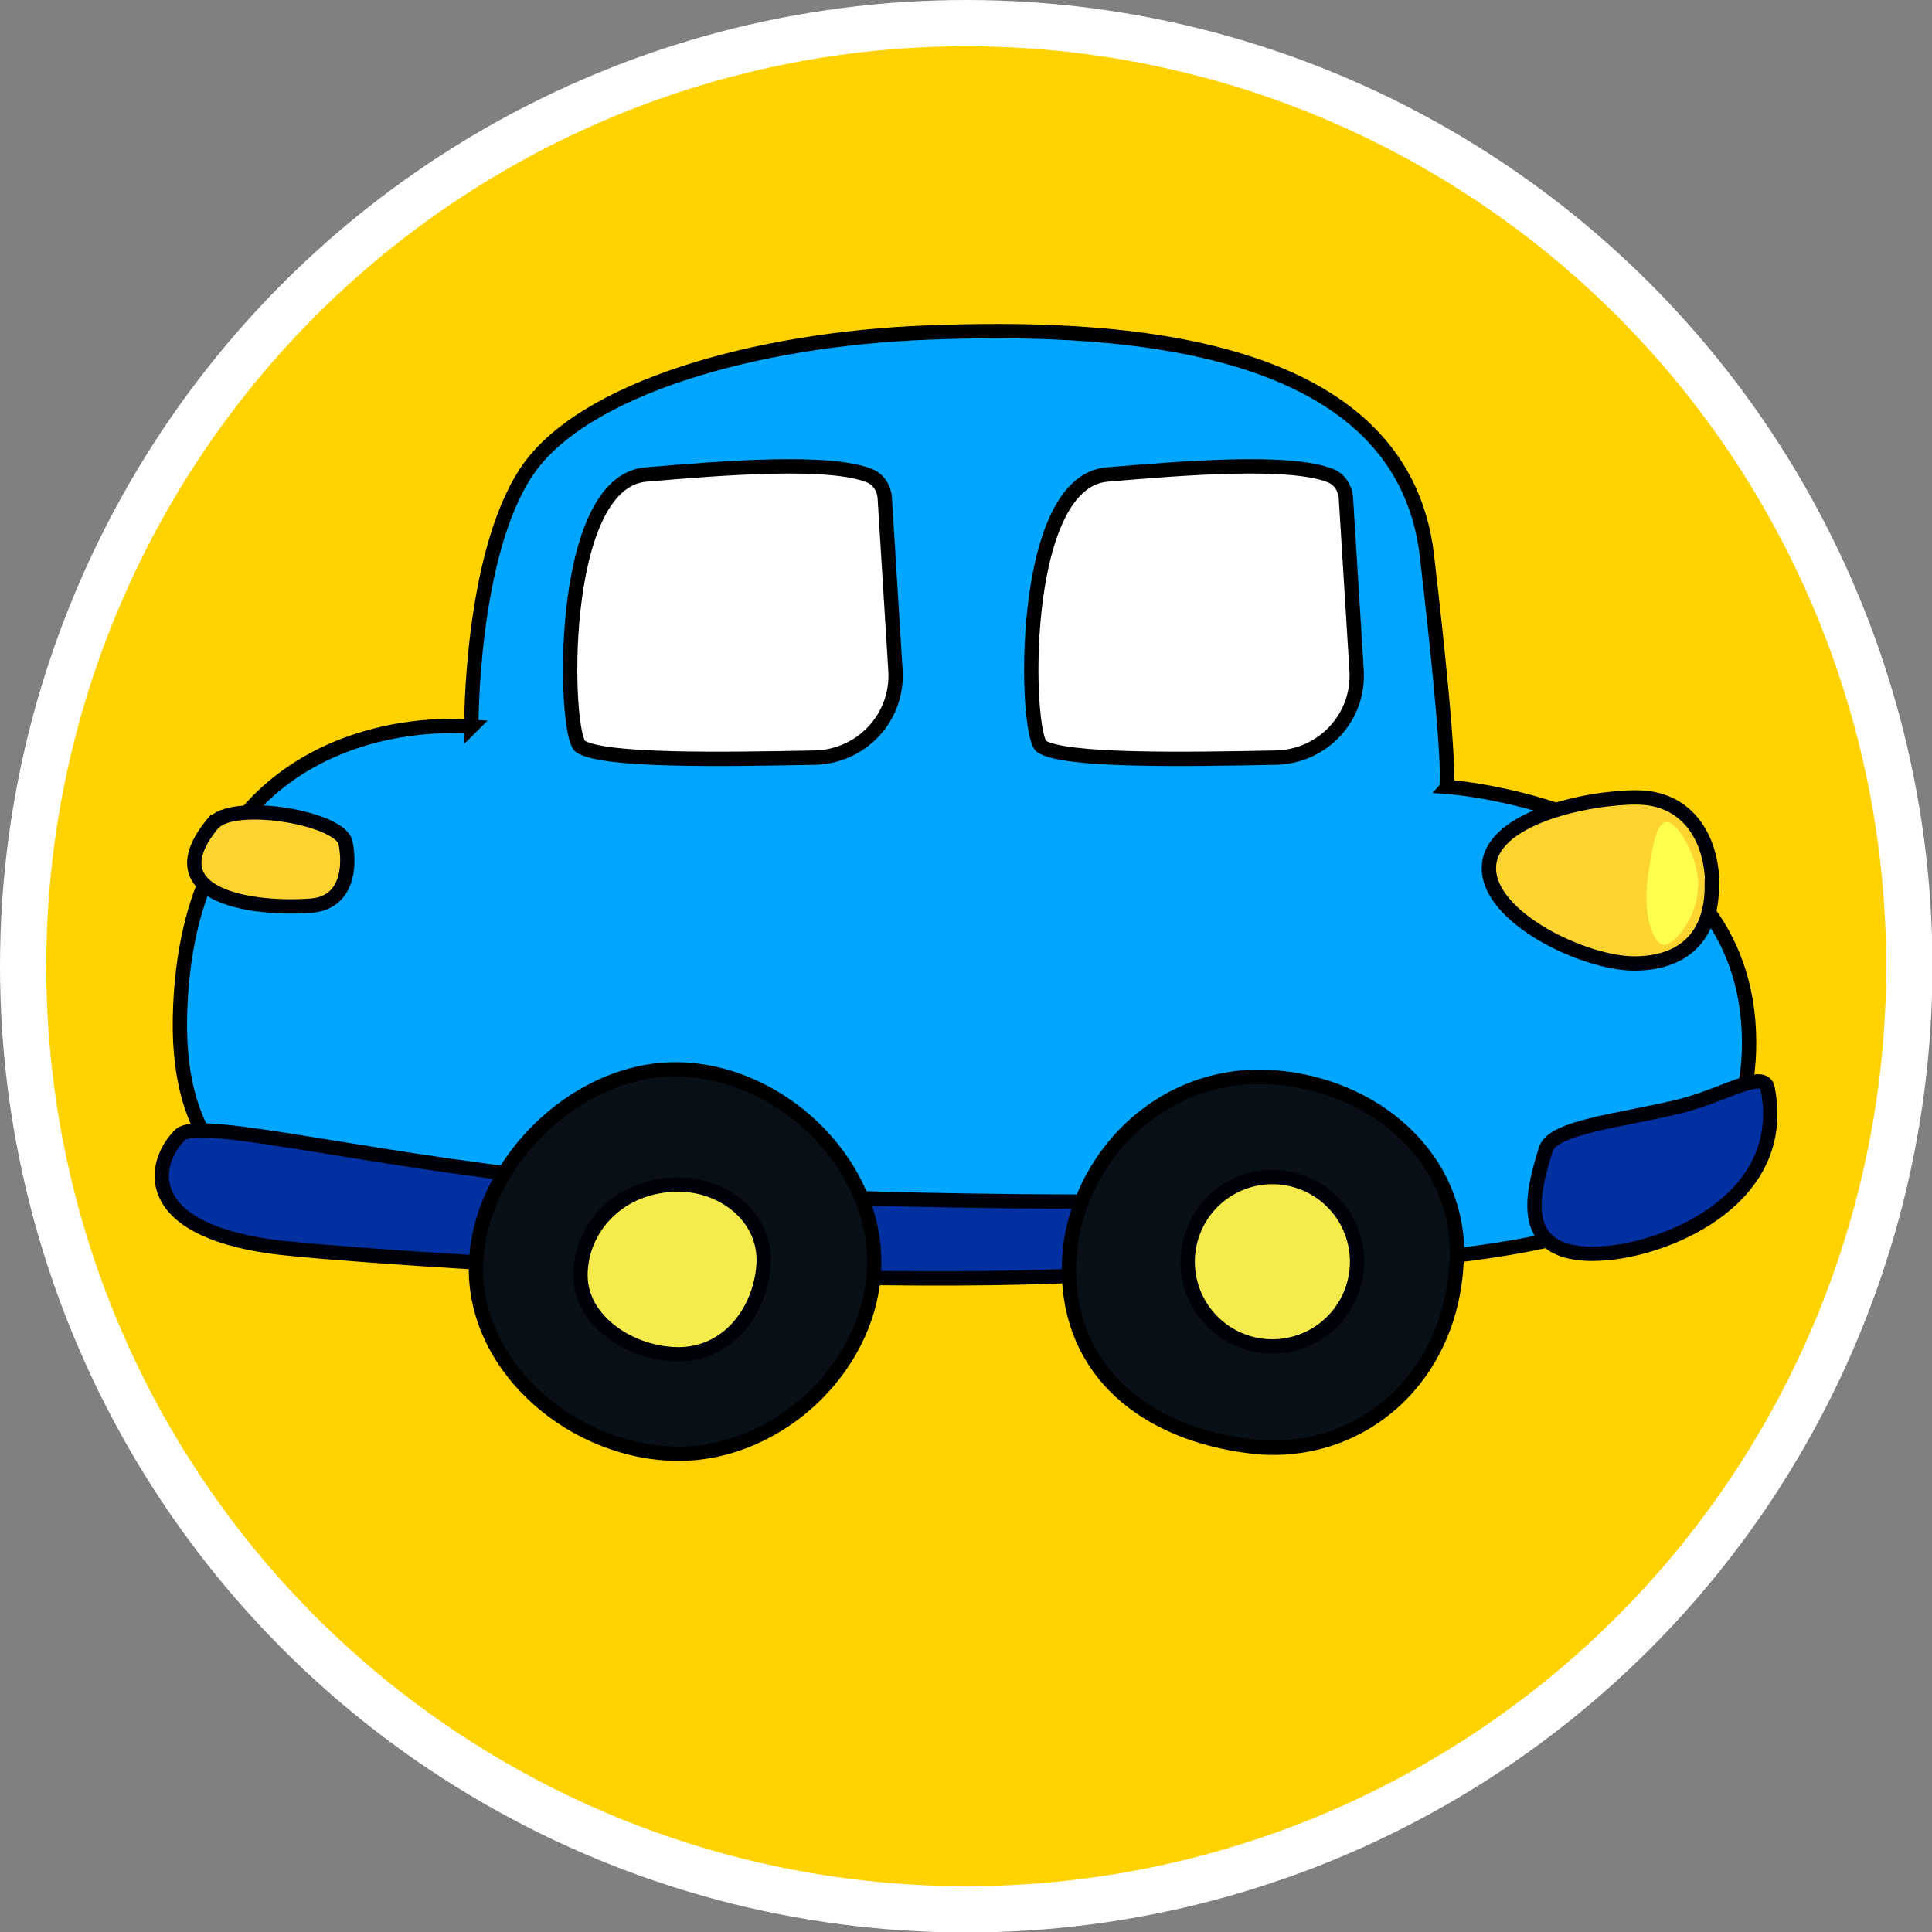
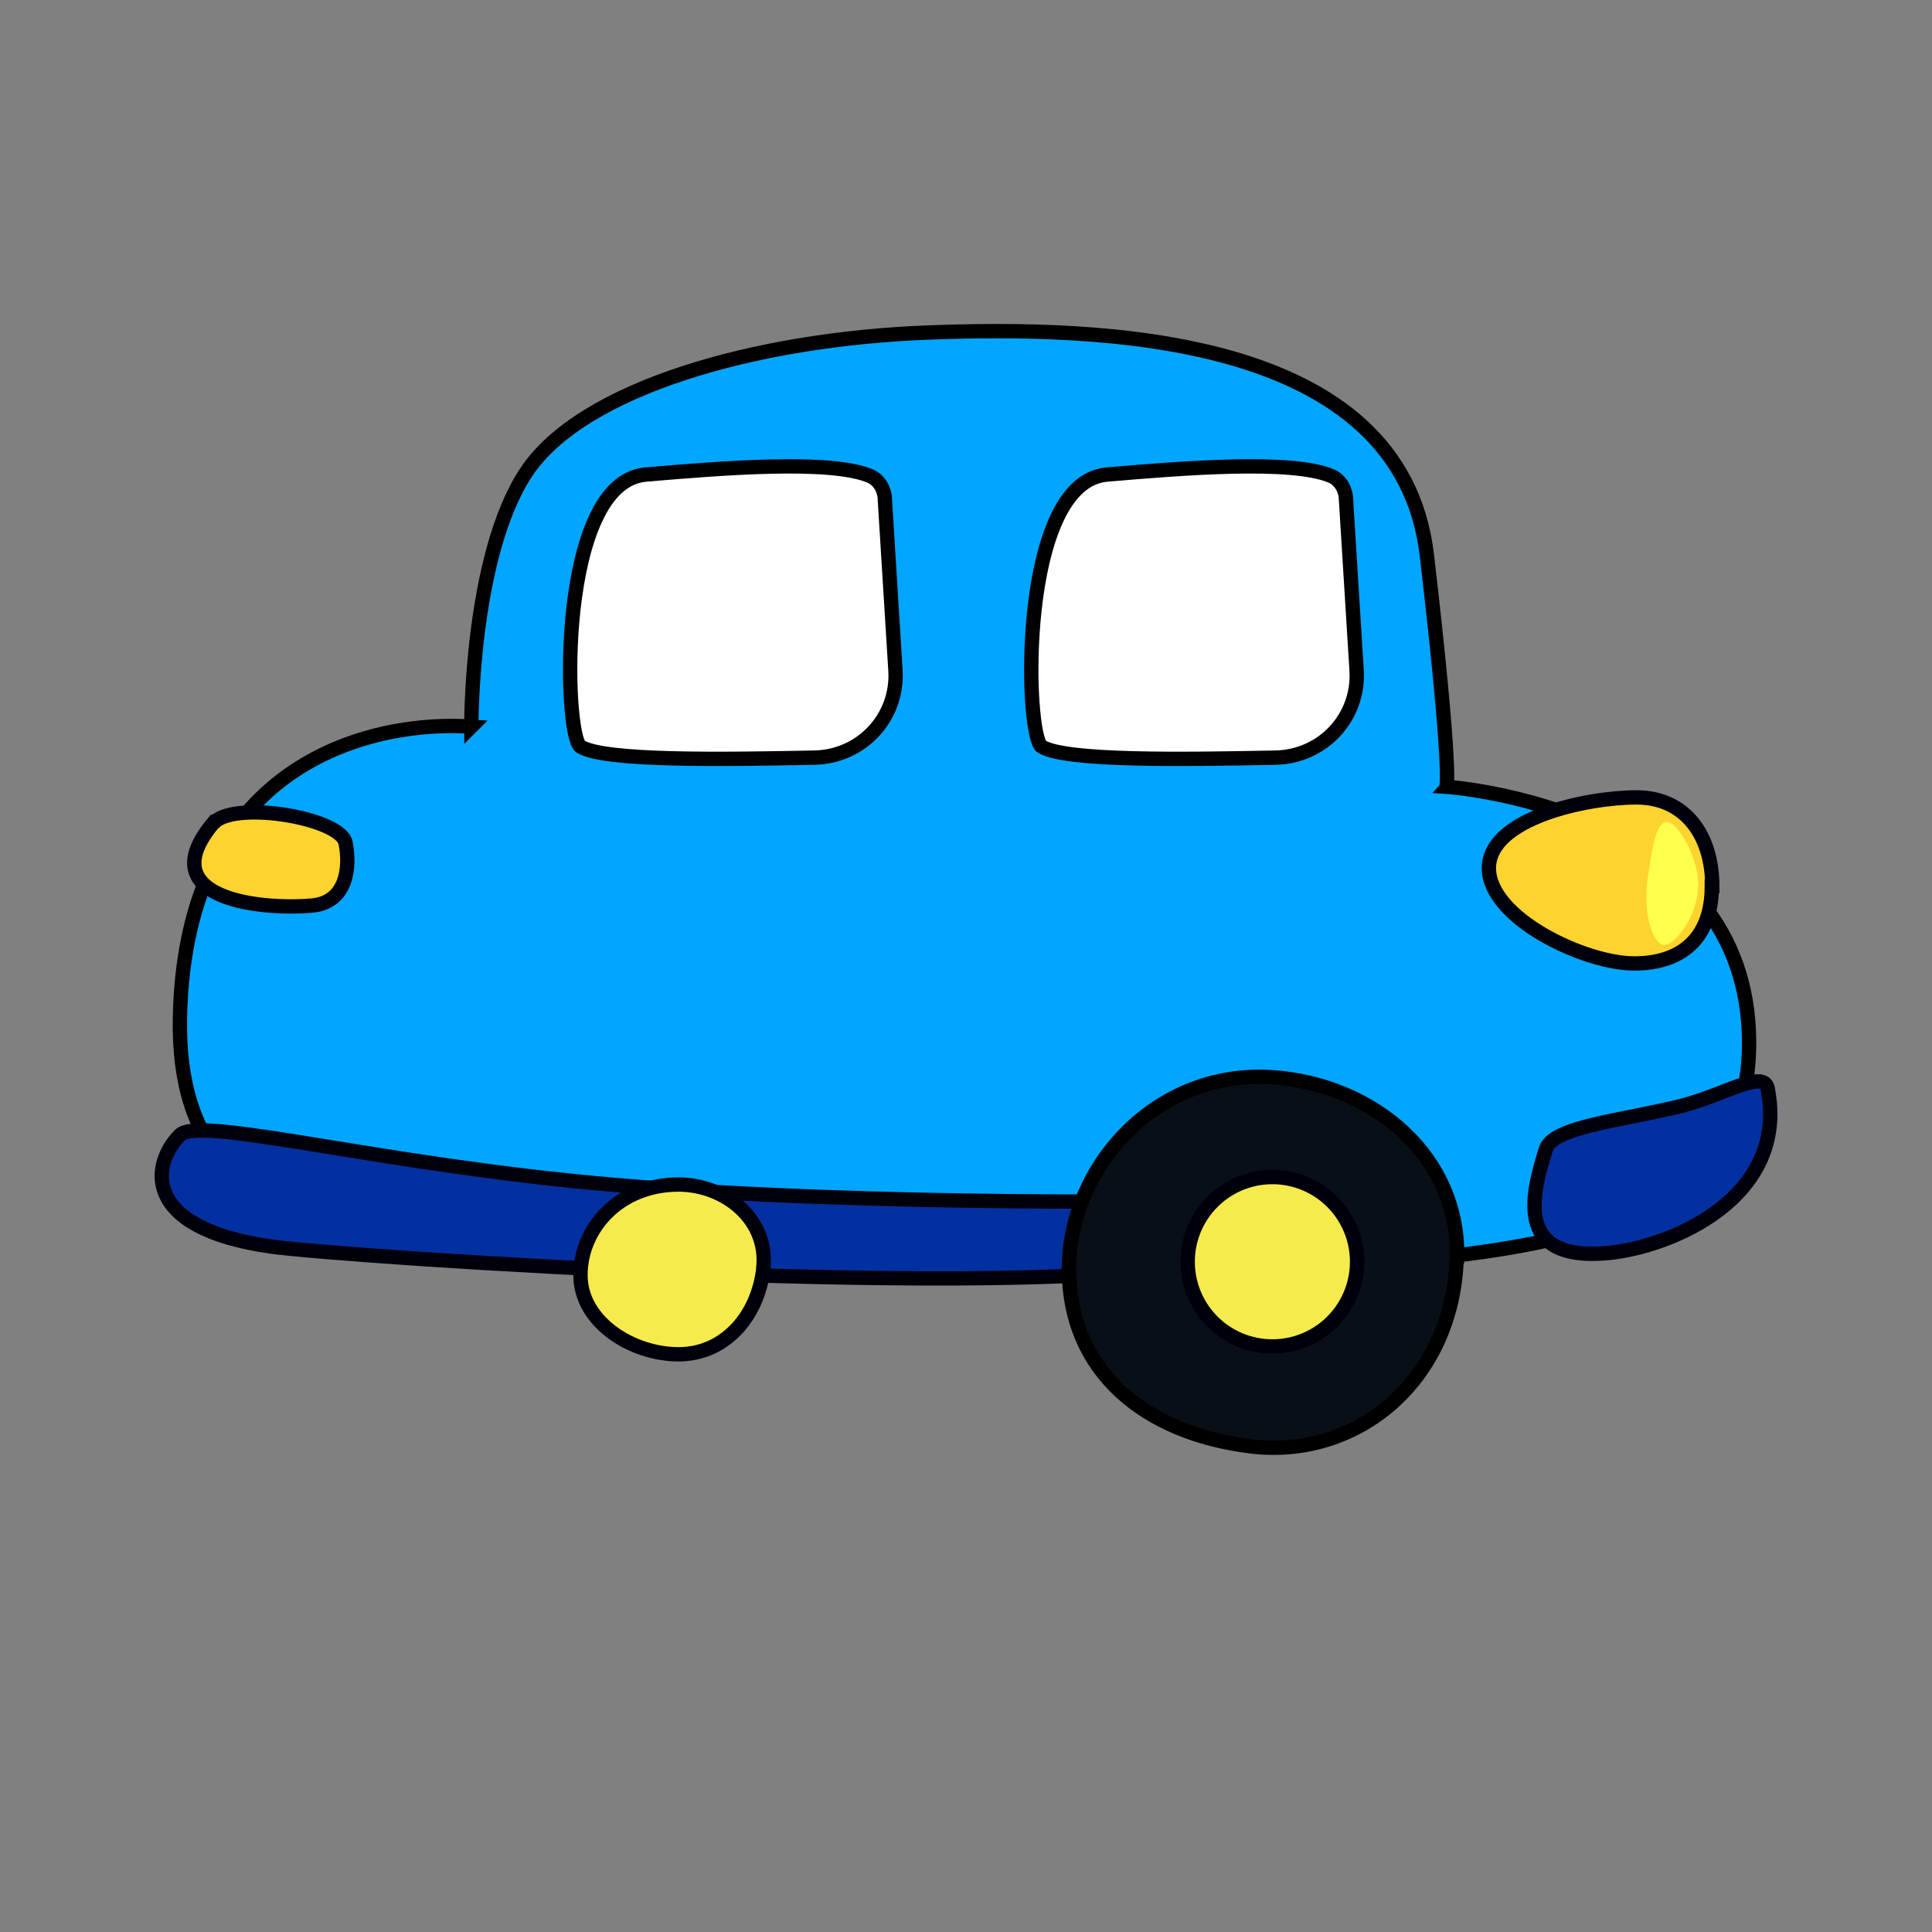
<svg xmlns="http://www.w3.org/2000/svg" id="_图层_2" data-name="图层 2" viewBox="0 0 41.77 41.77">
  <rect x="0" y="0" width="41.77" height="41.77" fill="#808080" stroke="none" />
  <defs>
    <style>.cls-1{fill:#0330a0}.cls-1,.cls-2,.cls-3,.cls-4,.cls-6{stroke-width:.31px}.cls-1,.cls-3,.cls-6{stroke-miterlimit:10;stroke:#00000b}.cls-2{fill:#fff}.cls-2,.cls-4{stroke-linecap:round;stroke-linejoin:round;stroke:#000}.cls-3{fill:#fdd32f}.cls-4{fill:#090f17}.cls-6{fill:#f6eb4d}</style>
  </defs>
  <g id="_图层_1-2" data-name="图层 1">
-     <circle cx="20.89" cy="20.89" r="20.39" style="fill:#ffd200;stroke:#fff;stroke-miterlimit:10" />
    <path d="M10.19 15.71s-.02-3.66 1.18-5.49 4.98-2.89 8.68-3.03c3.69-.14 10.24 0 10.8 4.82.56 4.82.42 5 .42 5s6.33.42 6.54 5.28c.21 4.86-5.28 5.28-16.78 5.14-11.51-.14-17.24.25-17.14-5.42.11-5.67 4.33-6.44 6.3-6.3Z" style="fill:#00a6ff;stroke:#000;stroke-miterlimit:10;stroke-width:.31px" />
    <path d="M26.24 25.96s-7.3.14-12.93-.34c-5.06-.43-8.99-1.51-9.42-1.08-.6.6-.88 2.01 1.97 2.41 1.64.23 16.12 1.2 20.21.34.41-.09.18-1.34.18-1.34Z" class="cls-1" />
-     <path d="M18.9 27.28c0 2.2-2.02 4.15-4.23 4.15s-4.38-1.79-4.38-3.99 2.1-4.32 4.31-4.32 4.3 1.96 4.3 4.16Z" class="cls-4" />
    <path d="M16.5 27.45c-.12 1-.82 1.83-1.83 1.83s-2.12-.7-2.12-1.71.83-1.96 2.12-1.96c1.01 0 1.96.76 1.83 1.83Z" class="cls-6" />
-     <path d="M31.49 27.28c-.12 2.59-2.16 4.27-4.45 3.99s-3.93-1.62-3.93-3.83 1.88-4.32 4.4-4.15c2.2.15 4.09 1.74 3.99 3.99Z" class="cls-4" />
+     <path d="M31.49 27.28c-.12 2.59-2.16 4.27-4.45 3.99s-3.93-1.62-3.93-3.83 1.88-4.32 4.4-4.15c2.2.15 4.09 1.74 3.99 3.99" class="cls-4" />
    <path d="M29.34 27.28a1.83 1.83 0 1 1-3.662-.002 1.83 1.83 0 0 1 3.662.002Z" class="cls-6" />
    <path d="M37.01 19.16c0 1.08-.61 1.67-1.68 1.67s-3.14-.98-3.14-2.06 2.11-1.53 3.19-1.53 1.64.85 1.64 1.92Z" class="cls-3" />
    <path d="M36.71 19.16c0 .65-.5 1.27-.73 1.27s-.48-.64-.35-1.49c.09-.64.18-1.17.41-1.17s.68.75.68 1.39Z" style="fill:#ffff4c" />
    <path d="M4.64 17.77c.5-.46 2.72-.08 2.83.45s.03 1.3-.74 1.36c-1.3.1-3.45-.22-2.1-1.81Z" class="cls-3" />
    <path d="M38.22 23.54c-.08-.44-.94.14-1.91.38-1.27.31-2.74.44-2.89.93-.26.86-.76 2.44 1.35 2.24 1.37-.13 3.9-1.2 3.45-3.54Z" class="cls-1" />
    <path d="m19.13 10.79.23 3.71c.06 1.01-.73 1.86-1.75 1.88-2 .04-4.56.08-5.06-.24-.36-.23-.52-5.71 1.41-5.88 1.64-.14 3.99-.33 4.85.03.19.08.31.28.32.49ZM29.1 10.79l.23 3.71c.06 1.01-.73 1.86-1.75 1.88-2 .04-4.56.08-5.06-.24-.36-.23-.52-5.71 1.41-5.88 1.64-.14 3.99-.33 4.85.03.19.08.31.28.32.49Z" class="cls-2" />
  </g>
</svg>